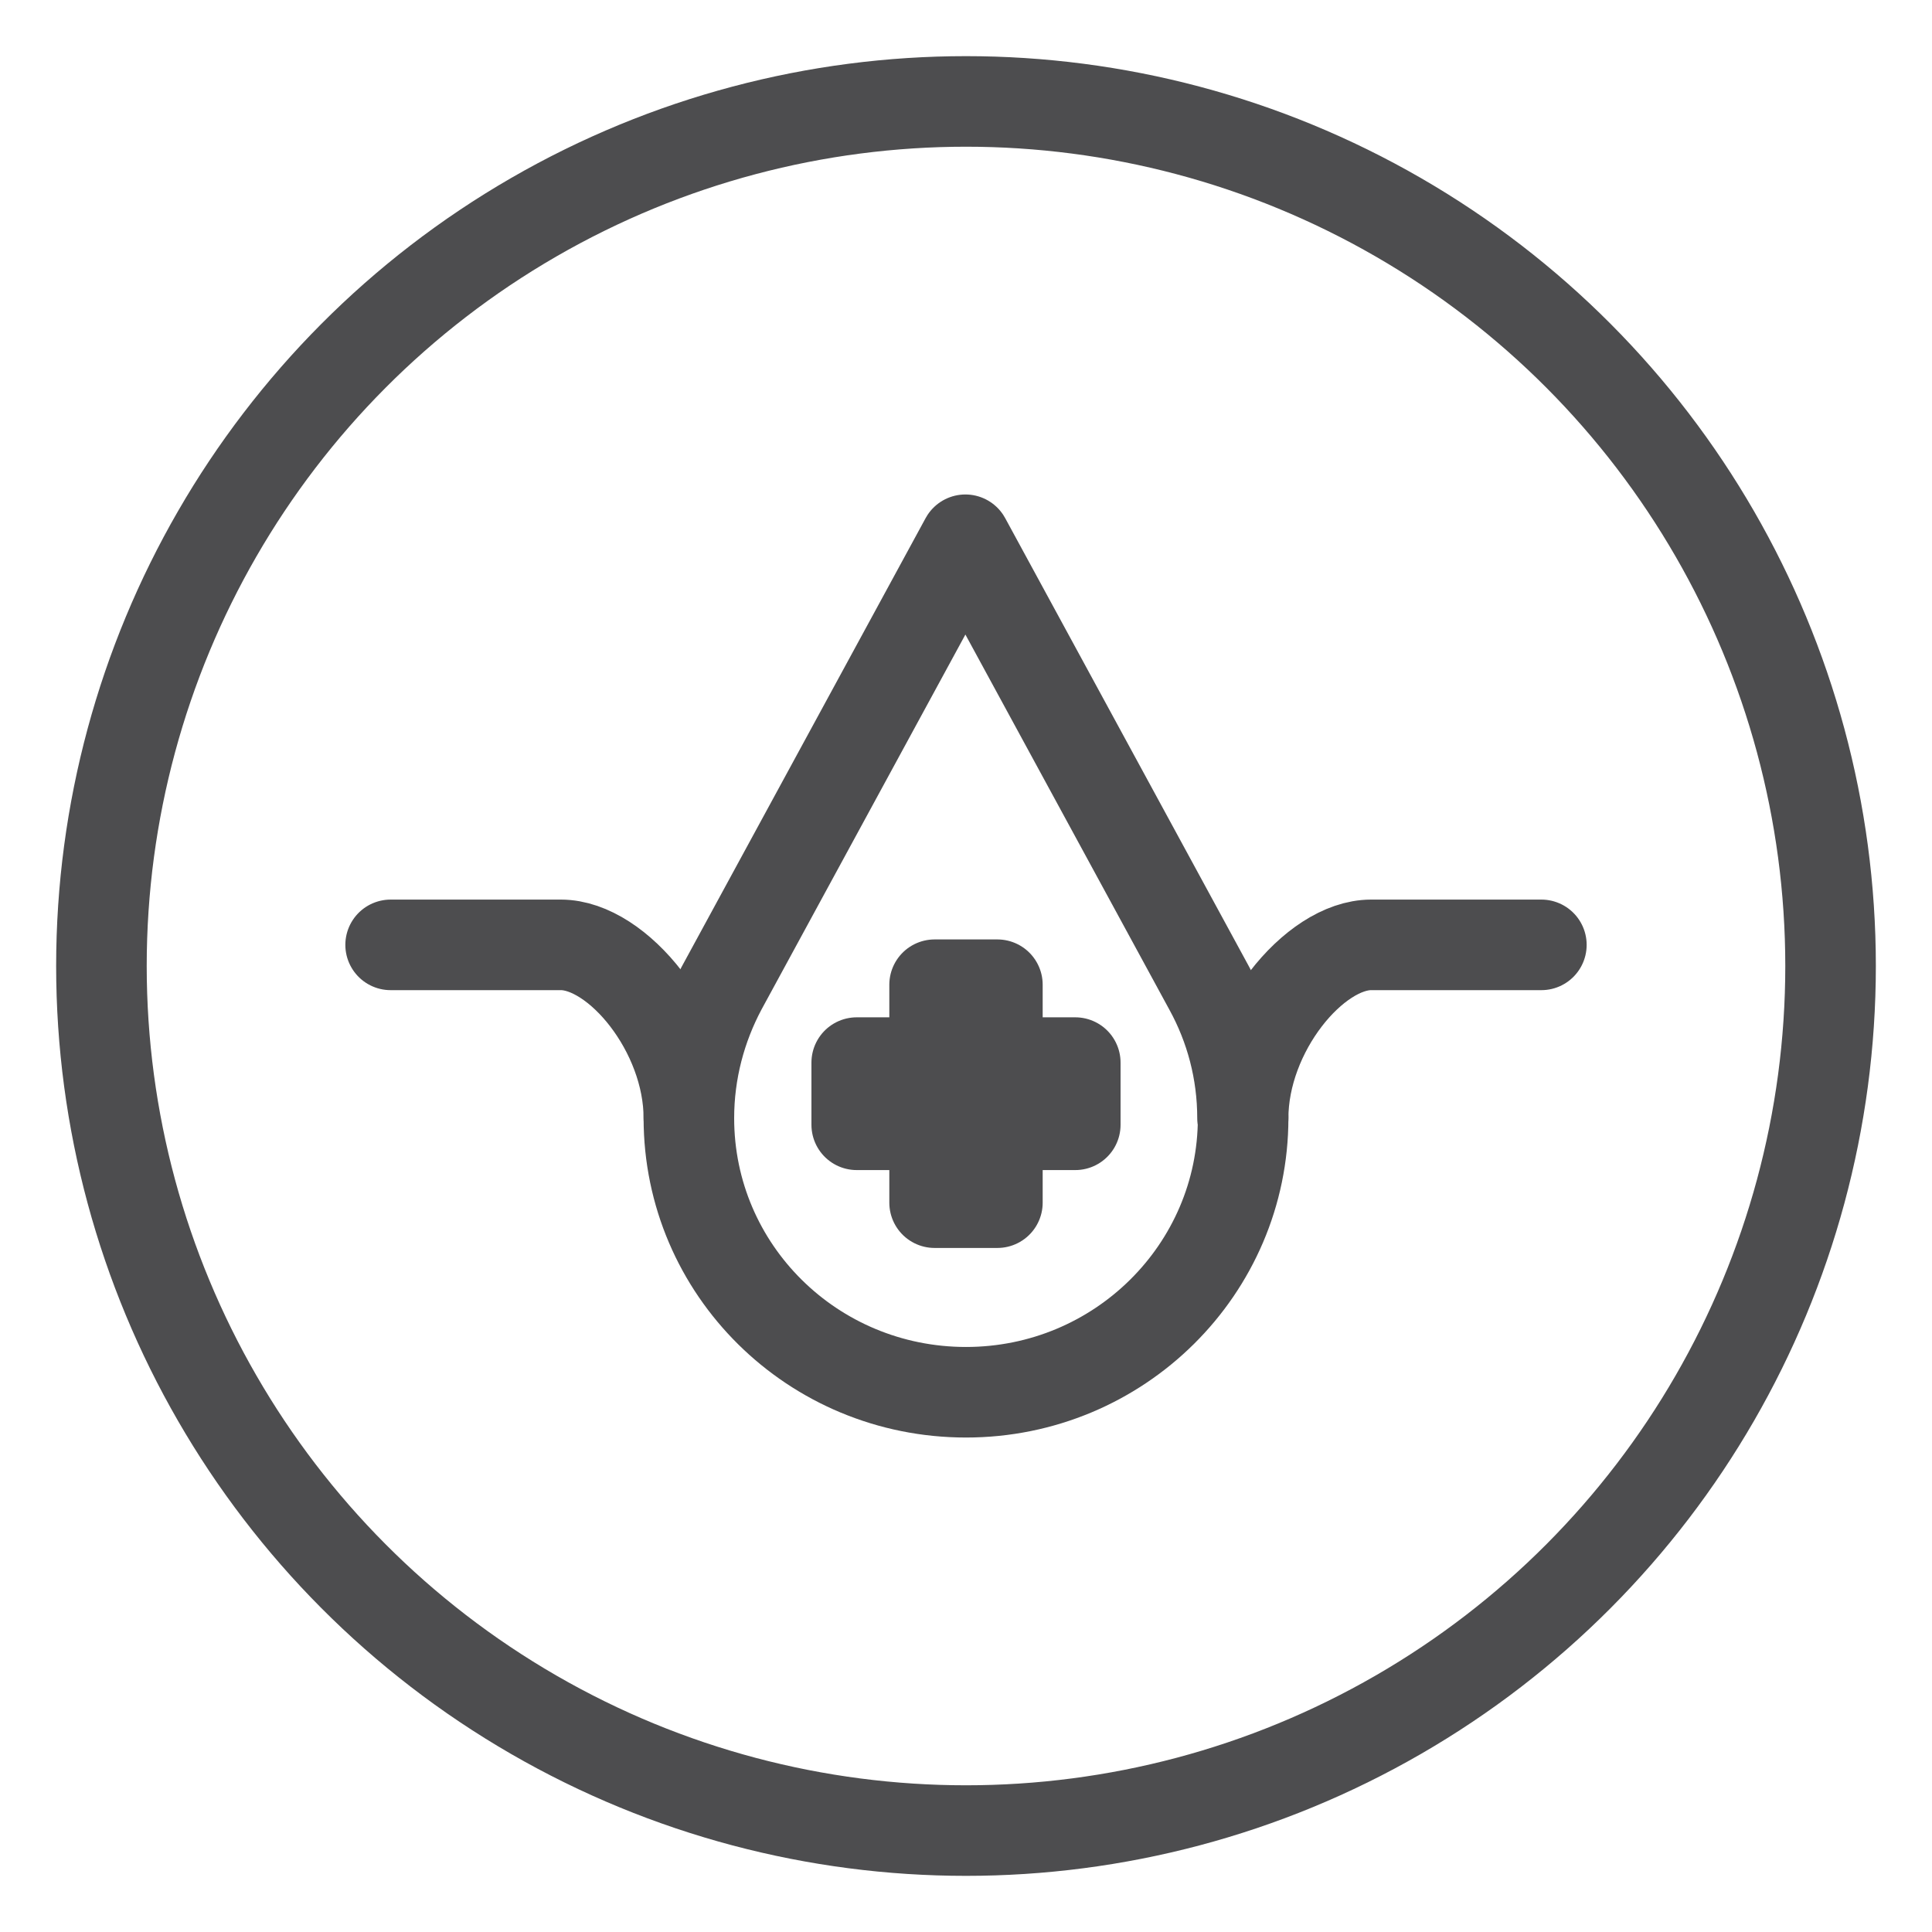
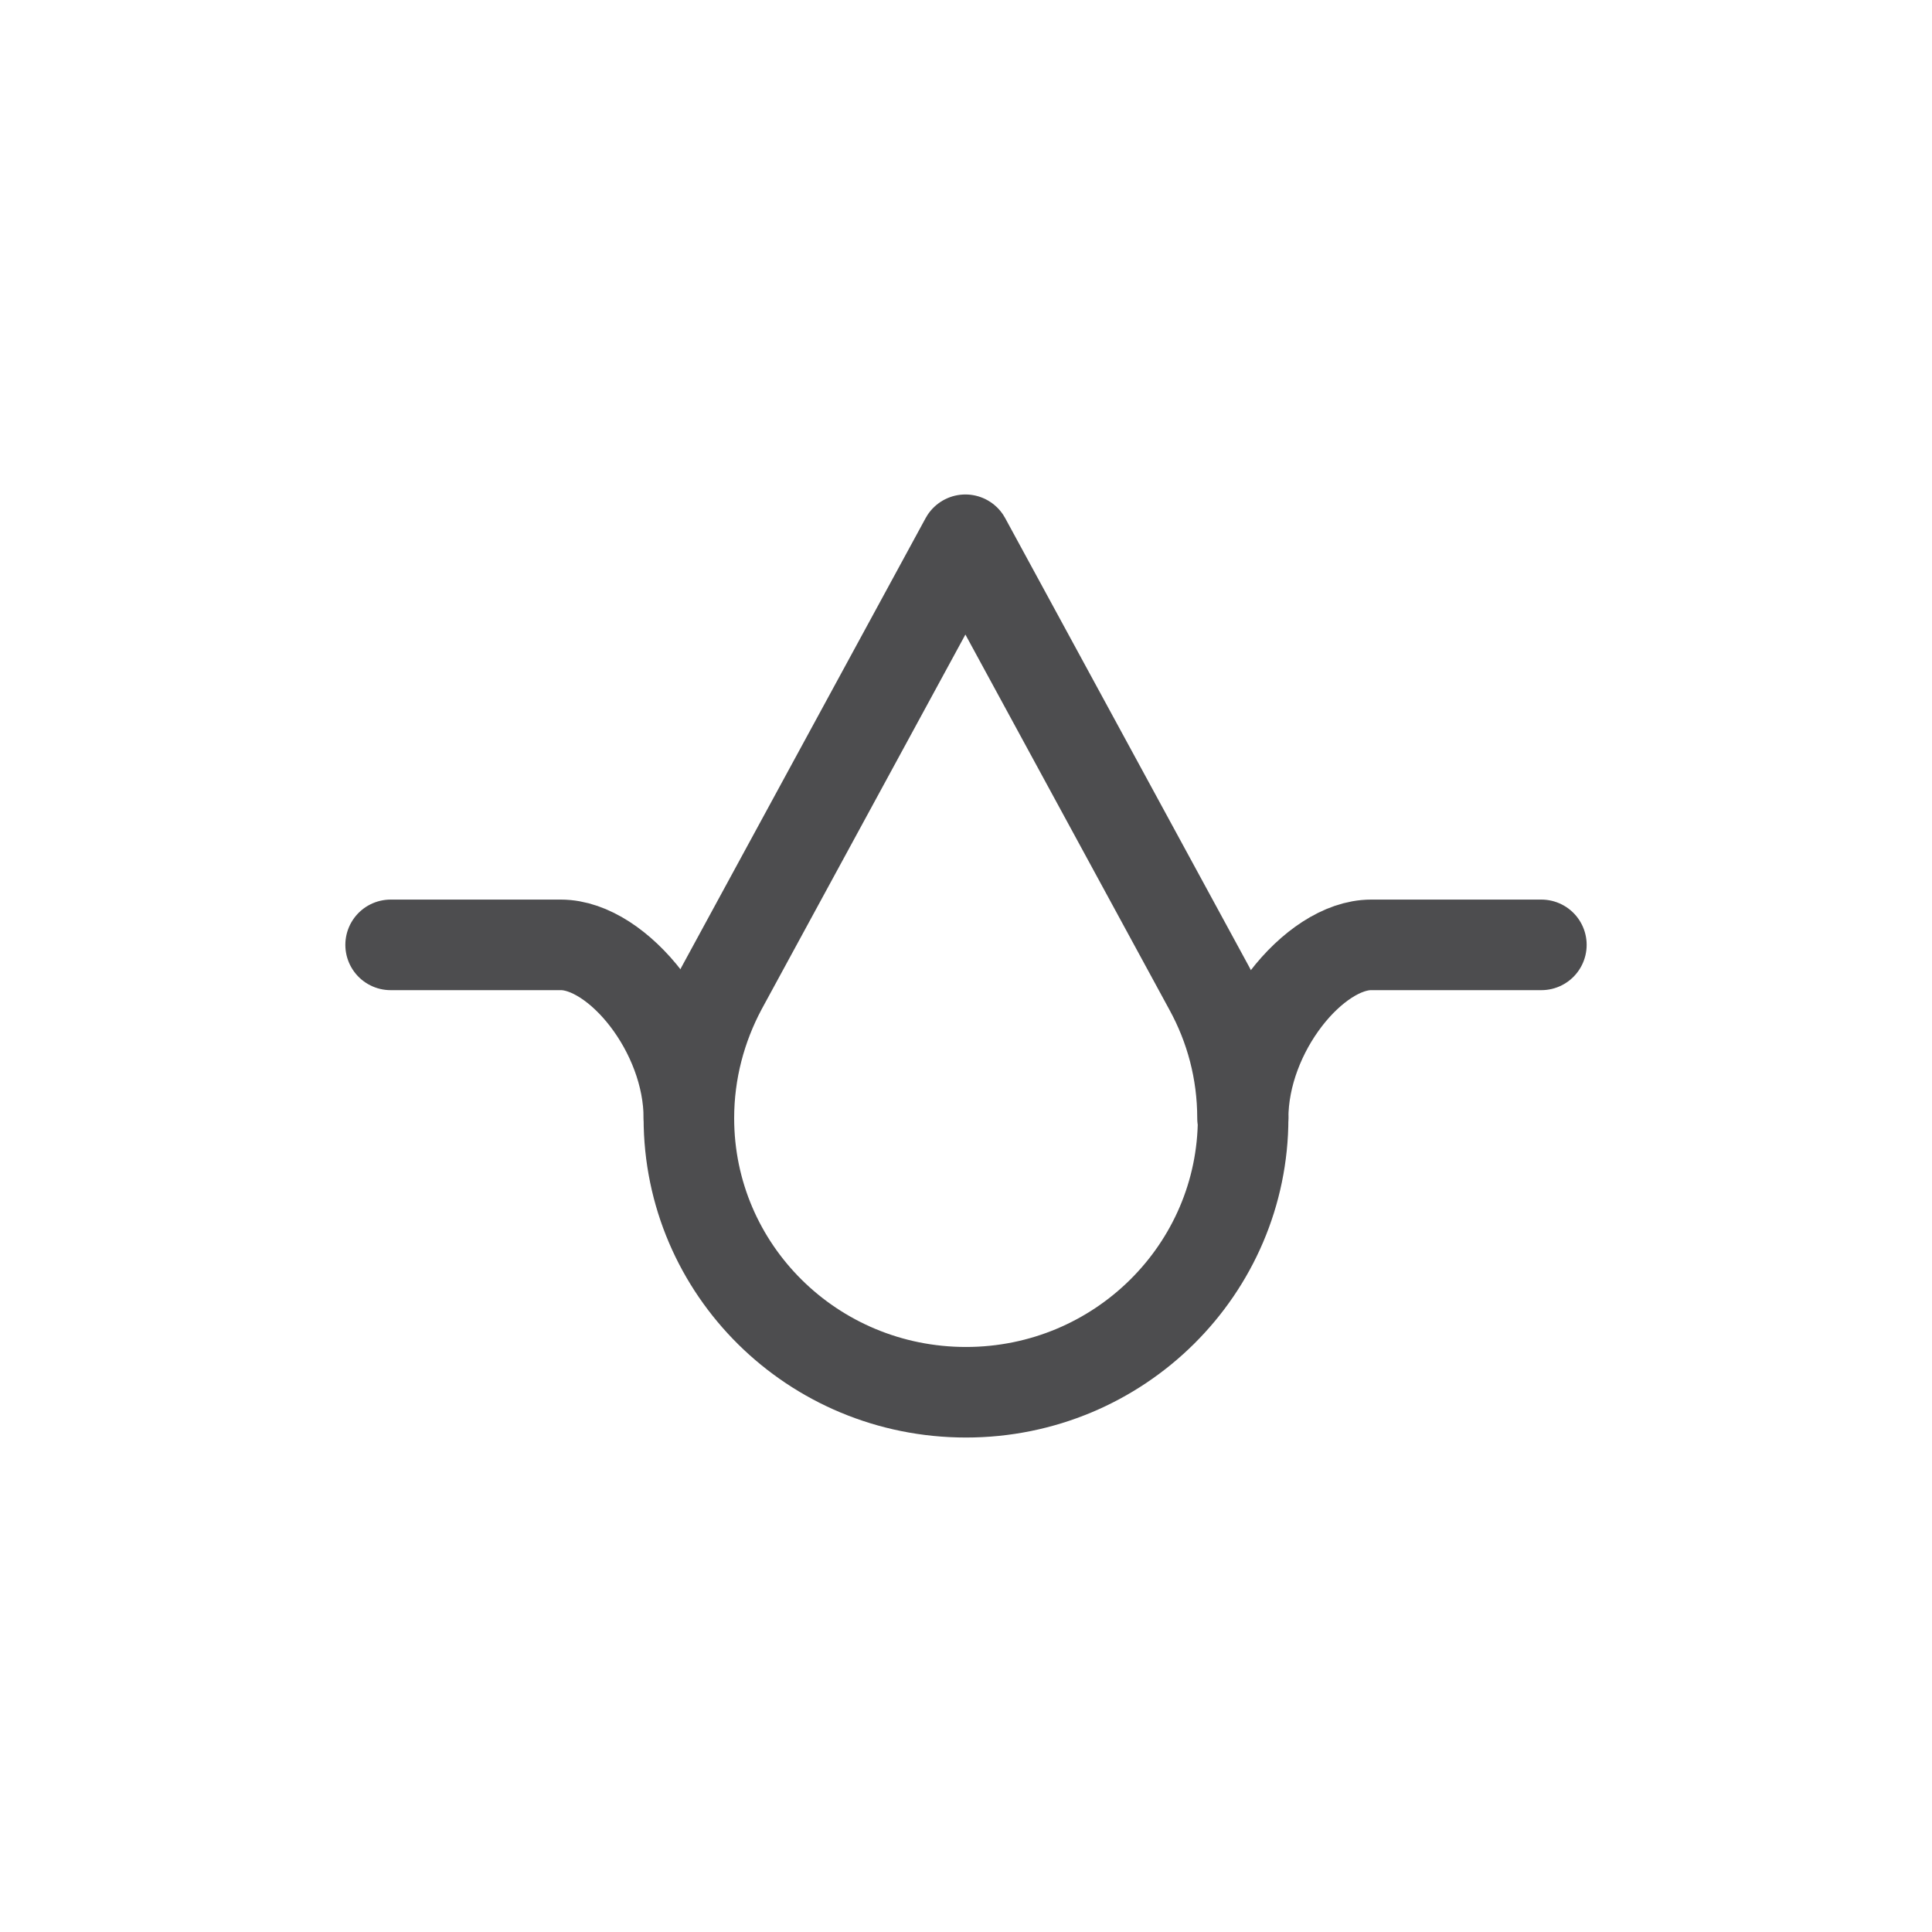
<svg xmlns="http://www.w3.org/2000/svg" viewBox="0 0 32 32" data-name="Layer 1" id="Layer_1">
  <defs>
    <style>
      .cls-1 {
        fill: none;
        stroke: #4d4d4f;
        stroke-linecap: round;
        stroke-linejoin: round;
        stroke-width: 1.5px;
      }
    </style>
  </defs>
  <g>
    <path d="M20.59,18.52c0,2.5-2.05,4.54-4.59,4.54s-4.59-2.03-4.59-4.54c0-.78.2-1.51.54-2.15l4.04-7.43,4.04,7.43c.35.64.55,1.37.55,2.15Z" class="cls-1" />
-     <polygon points="16.52 17.6 16.52 16.31 15.48 16.31 15.48 17.6 14.19 17.6 14.19 18.63 15.48 18.63 15.48 19.92 16.52 19.92 16.52 18.63 17.81 18.63 17.81 17.6 16.52 17.6" class="cls-1" />
    <path d="M20.59,18.52c0-1.44,1.18-2.87,2.12-2.87h2.82" class="cls-1" />
    <path d="M11.41,18.52c0-1.44-1.18-2.87-2.12-2.87h-2.82" class="cls-1" />
  </g>
-   <circle r="14.32" cy="16" cx="16" class="cls-1" />
</svg>